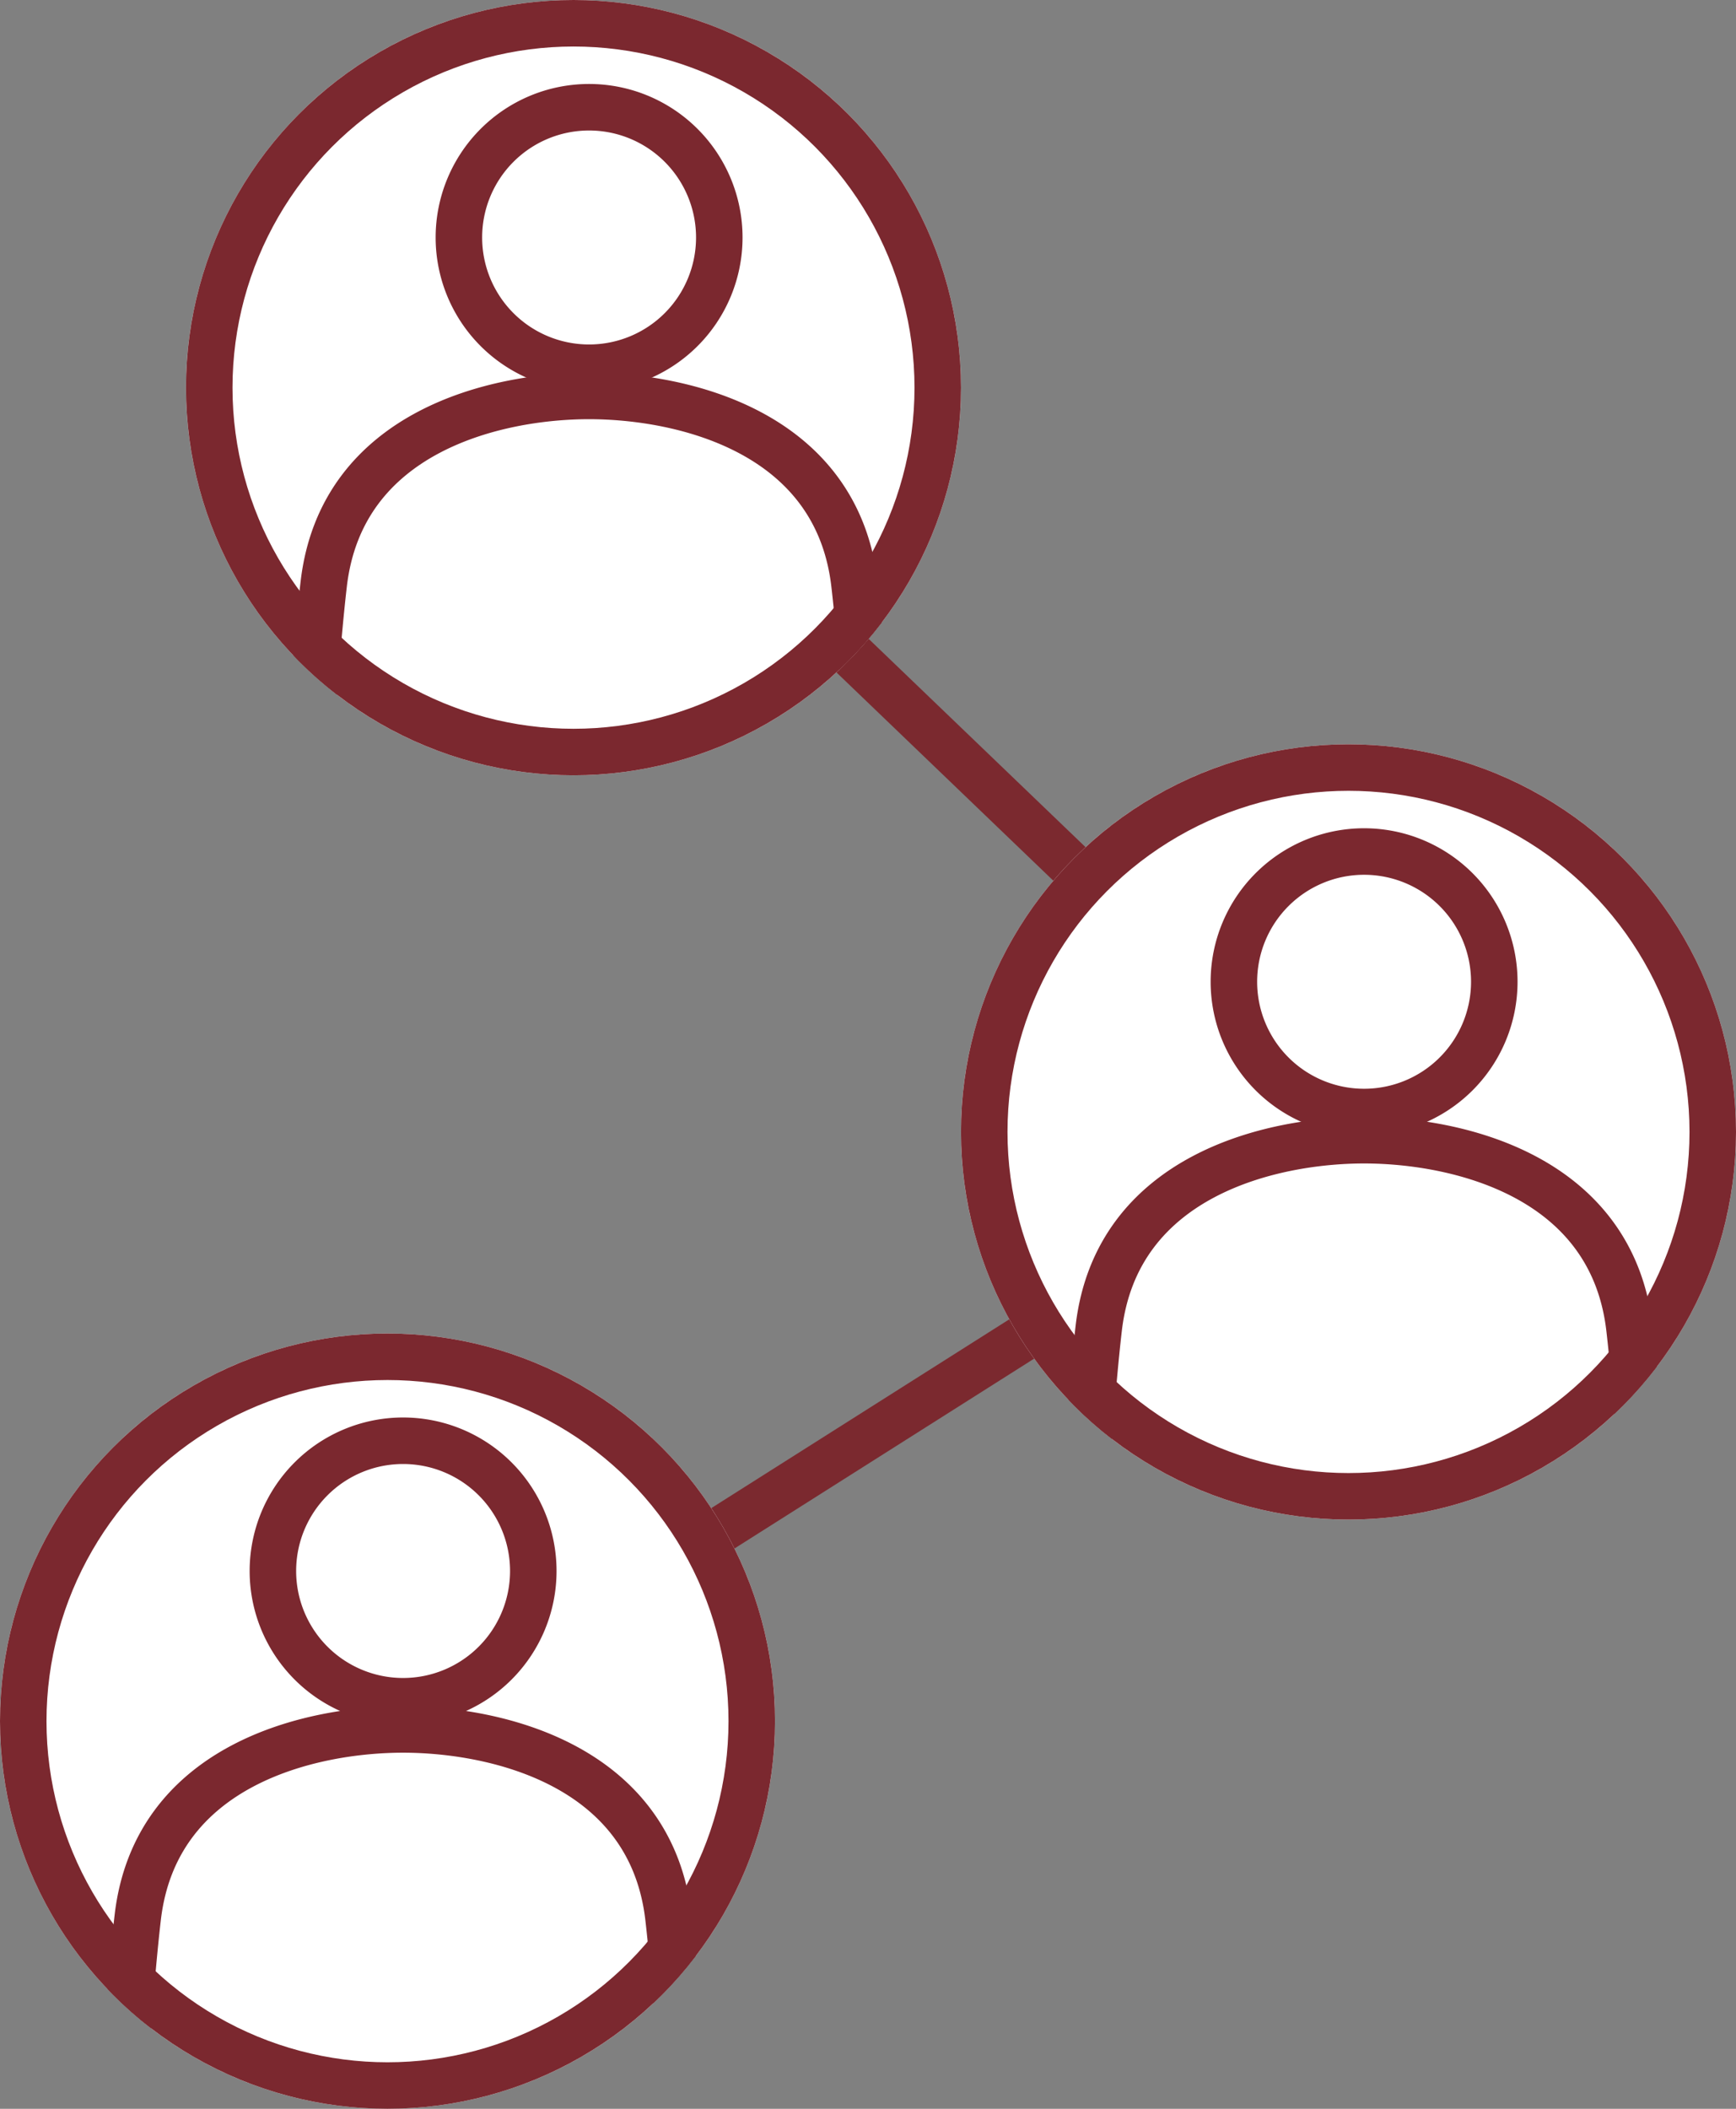
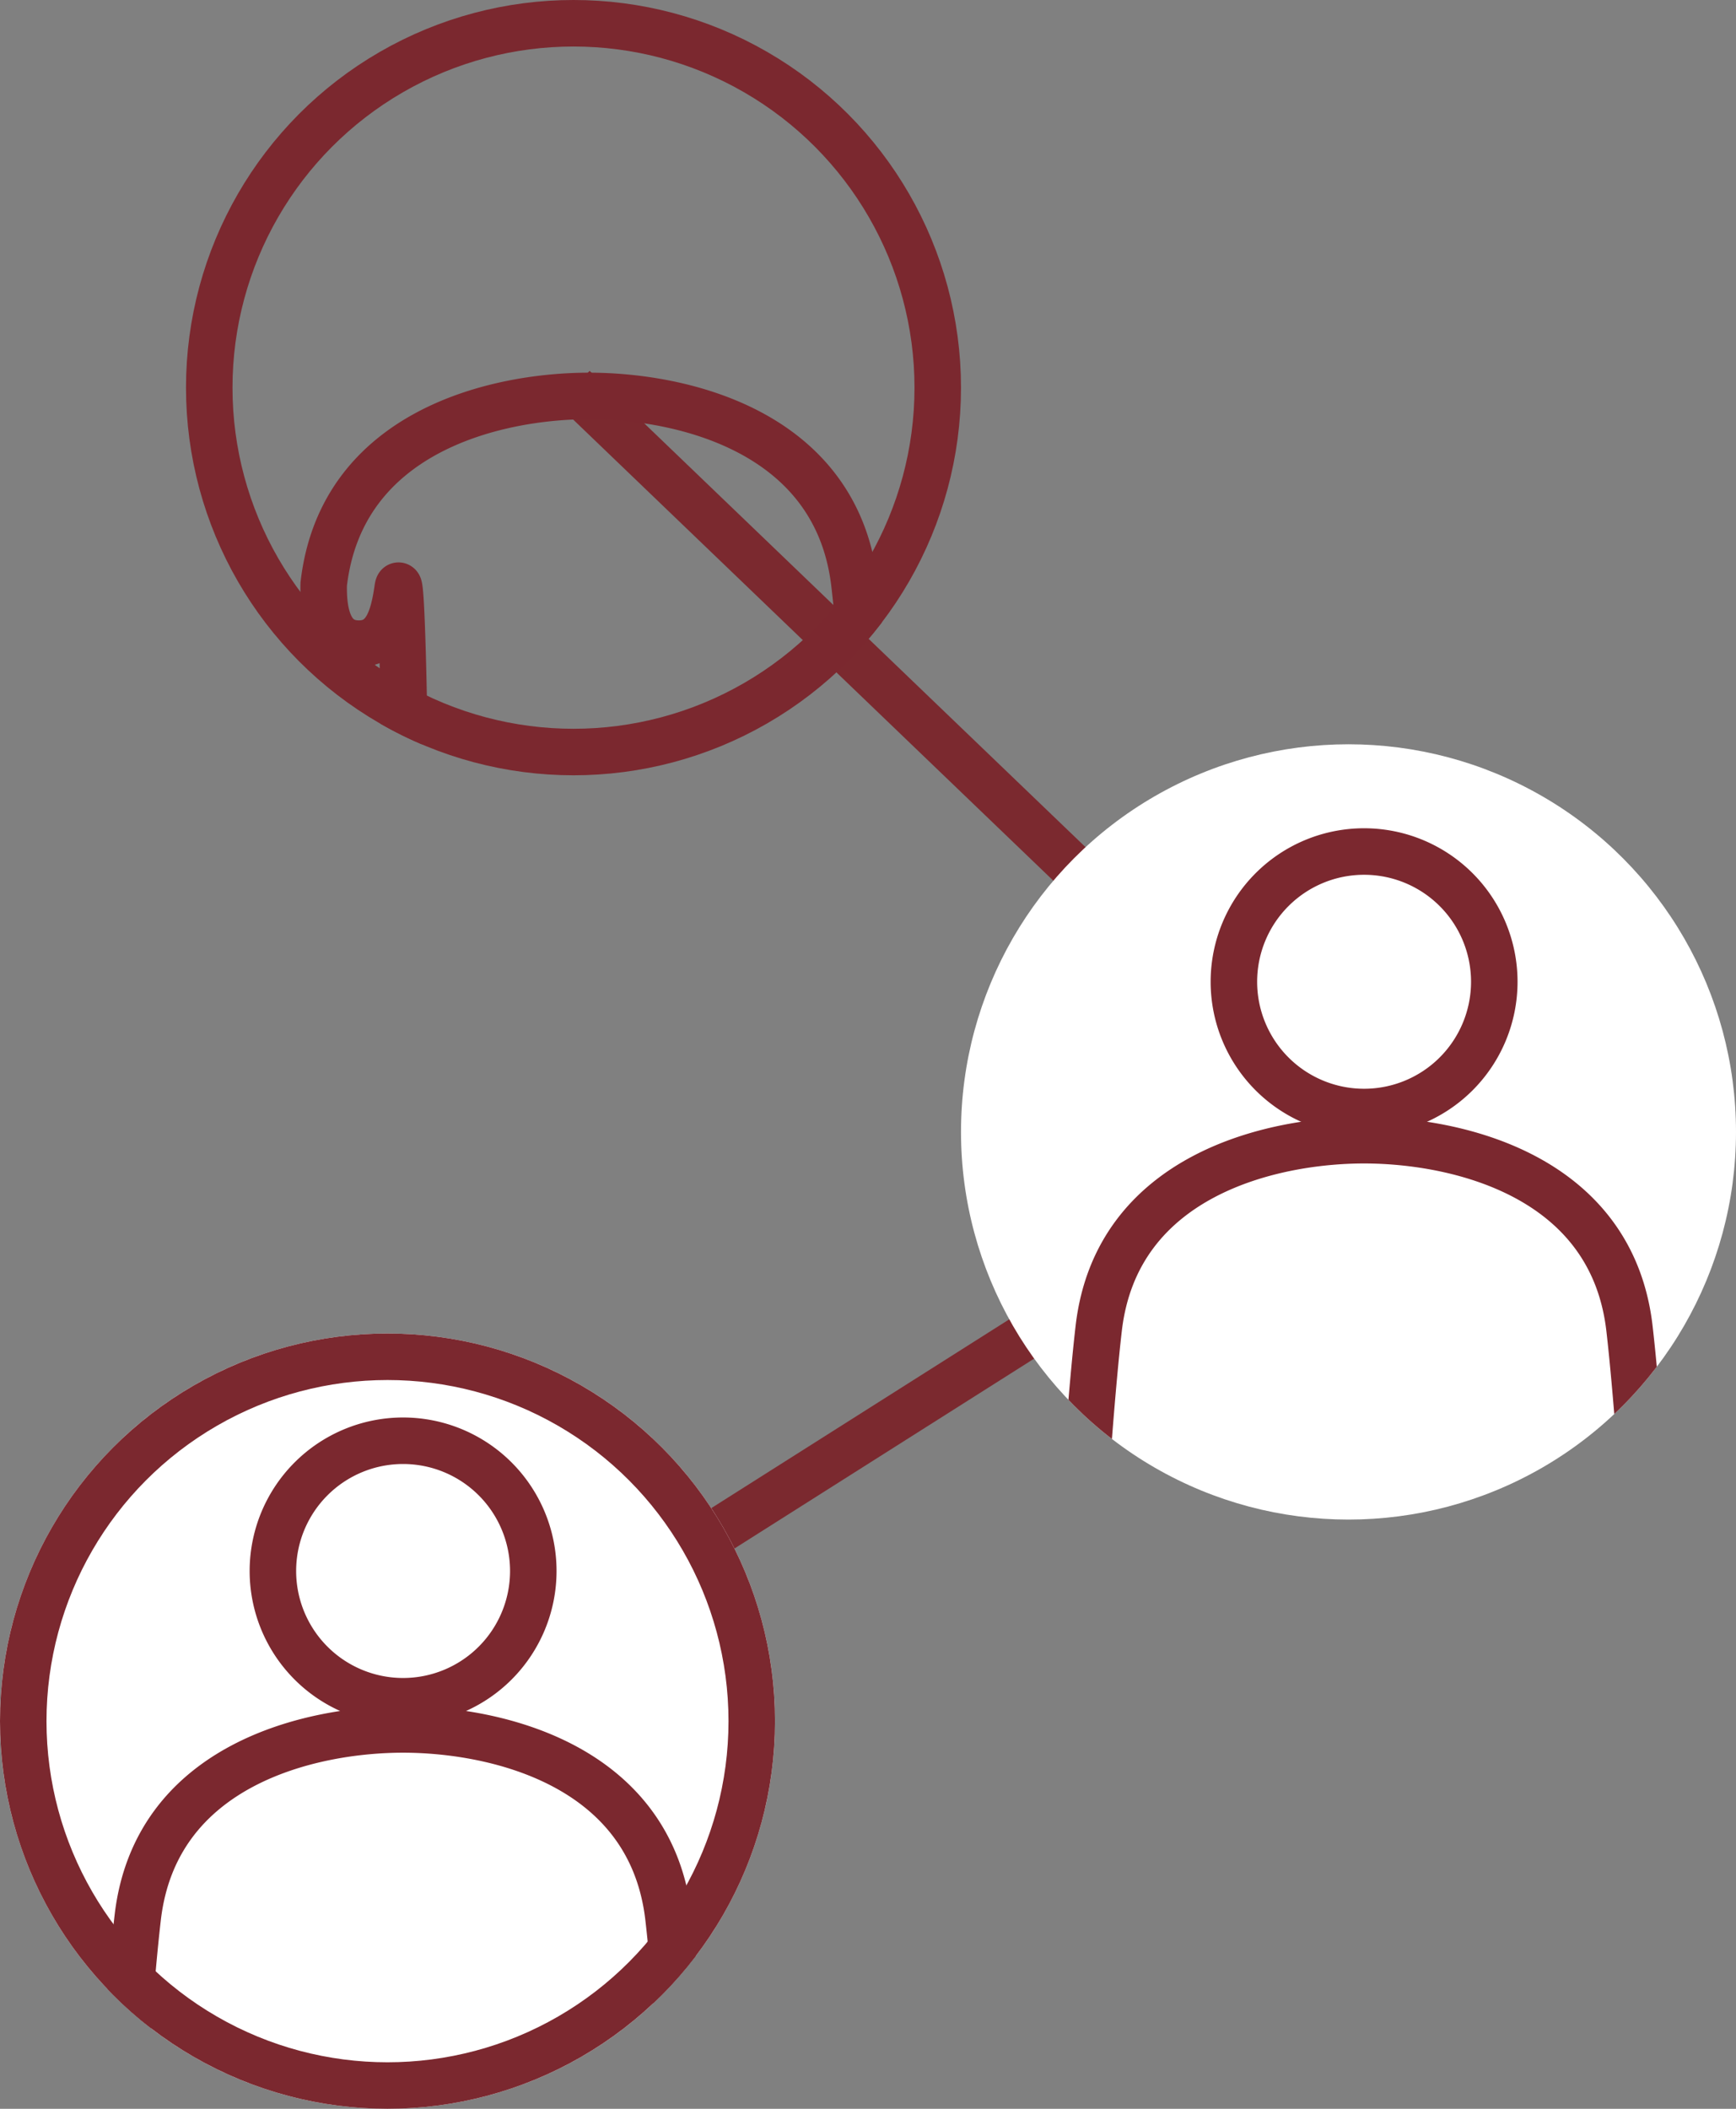
<svg xmlns="http://www.w3.org/2000/svg" width="56" height="68" viewBox="0 0 56 68">
  <rect x="0" y="0" width="56" height="68" fill="#808080" stroke="none" />
  <defs>
    <clipPath id="clip-path">
      <circle id="楕円形_741" data-name="楕円形 741" cx="12.5" cy="12.5" r="12.5" fill="#fff" stroke="#7b282f" stroke-width="1.5" />
    </clipPath>
    <clipPath id="clip-path-2">
      <rect id="長方形_42554" data-name="長方形 42554" width="25" height="22" transform="translate(0 0.426)" fill="#fff" stroke="#707070" stroke-width="1.5" />
    </clipPath>
  </defs>
  <g id="グループ_65532" data-name="グループ 65532" transform="translate(-211 -6021)">
    <line id="線_947" data-name="線 947" y1="19" x2="30" transform="translate(224.5 6057.5)" fill="none" stroke="#7b292f" stroke-width="1.5" />
    <line id="線_948" data-name="線 948" x2="25" y2="24" transform="translate(229.5 6033.5)" fill="none" stroke="#7b292f" stroke-width="1.5" />
    <g id="グループ_65529" data-name="グループ 65529" transform="translate(169 -57)">
      <g id="楕円形_742" data-name="楕円形 742" transform="translate(48 6078)" fill="#fff" stroke="#7b282f" stroke-width="1.5">
-         <circle cx="12.5" cy="12.5" r="12.5" stroke="none" />
        <circle cx="12.5" cy="12.5" r="11.75" fill="none" />
      </g>
      <g id="マスクグループ_774" data-name="マスクグループ 774" transform="translate(48 6078)" clip-path="url(#clip-path)">
        <g id="グループ_65526" data-name="グループ 65526" transform="translate(0 1.574)">
          <g id="マスクグループ_772" data-name="マスクグループ 772" transform="translate(0 0)" clip-path="url(#clip-path-2)">
            <g id="グループ_65523" data-name="グループ 65523" transform="translate(3.503 1.884)">
-               <path id="パス_32279" data-name="パス 32279" d="M5.65,4.2A4.2,4.2,0,1,0,9.85,0a4.2,4.2,0,0,0-4.2,4.2" transform="translate(-0.35)" fill="none" stroke="#7b282f" stroke-width="1.5" />
-               <path id="パス_32280" data-name="パス 32280" d="M9.5,33.623l.846,19.222a2.131,2.131,0,1,0,4.261,0l.842-31.265s1.024,7.188,1.166,8.192.413,1.8,1.314,1.761,1.09-.992,1.069-1.914c-.016-.73-.487-9.72-.937-13.625-.57-4.946-5.579-6.071-8.561-6.071S1.509,11.049.939,15.995C.489,19.9.018,28.889,0,29.619c-.021.922.168,1.871,1.069,1.914s1.171-.756,1.314-1.761S3.552,21.58,3.552,21.58l.842,31.265a2.131,2.131,0,1,0,4.261,0Z" transform="translate(0 -0.614)" fill="none" stroke="#7b282f" stroke-width="1.5" />
+               <path id="パス_32280" data-name="パス 32280" d="M9.5,33.623l.846,19.222a2.131,2.131,0,1,0,4.261,0l.842-31.265s1.024,7.188,1.166,8.192.413,1.8,1.314,1.761,1.09-.992,1.069-1.914c-.016-.73-.487-9.72-.937-13.625-.57-4.946-5.579-6.071-8.561-6.071S1.509,11.049.939,15.995c-.021.922.168,1.871,1.069,1.914s1.171-.756,1.314-1.761S3.552,21.58,3.552,21.58l.842,31.265a2.131,2.131,0,1,0,4.261,0Z" transform="translate(0 -0.614)" fill="none" stroke="#7b282f" stroke-width="1.5" />
            </g>
          </g>
        </g>
      </g>
    </g>
    <g id="グループ_65530" data-name="グループ 65530" transform="translate(194 -33)">
      <g id="楕円形_742-2" data-name="楕円形 742" transform="translate(48 6078)" fill="#fff" stroke="#7b282f" stroke-width="1.5">
        <circle cx="12.5" cy="12.5" r="12.5" stroke="none" />
-         <circle cx="12.5" cy="12.5" r="11.75" fill="none" />
      </g>
      <g id="マスクグループ_774-2" data-name="マスクグループ 774" transform="translate(48 6078)" clip-path="url(#clip-path)">
        <g id="グループ_65526-2" data-name="グループ 65526" transform="translate(0 1.574)">
          <g id="マスクグループ_772-2" data-name="マスクグループ 772" transform="translate(0 0)" clip-path="url(#clip-path-2)">
            <g id="グループ_65523-2" data-name="グループ 65523" transform="translate(3.503 1.884)">
              <path id="パス_32279-2" data-name="パス 32279" d="M5.65,4.2A4.2,4.2,0,1,0,9.85,0a4.2,4.2,0,0,0-4.2,4.2" transform="translate(-0.35)" fill="none" stroke="#7b282f" stroke-width="1.5" />
              <path id="パス_32280-2" data-name="パス 32280" d="M9.5,33.623l.846,19.222a2.131,2.131,0,1,0,4.261,0l.842-31.265s1.024,7.188,1.166,8.192.413,1.8,1.314,1.761,1.09-.992,1.069-1.914c-.016-.73-.487-9.72-.937-13.625-.57-4.946-5.579-6.071-8.561-6.071S1.509,11.049.939,15.995C.489,19.9.018,28.889,0,29.619c-.021.922.168,1.871,1.069,1.914s1.171-.756,1.314-1.761S3.552,21.58,3.552,21.58l.842,31.265a2.131,2.131,0,1,0,4.261,0Z" transform="translate(0 -0.614)" fill="none" stroke="#7b282f" stroke-width="1.5" />
            </g>
          </g>
        </g>
      </g>
    </g>
    <g id="グループ_65531" data-name="グループ 65531" transform="translate(163 -14)">
      <g id="楕円形_742-3" data-name="楕円形 742" transform="translate(48 6078)" fill="#fff" stroke="#7b282f" stroke-width="1.5">
        <circle cx="12.5" cy="12.5" r="12.5" stroke="none" />
        <circle cx="12.5" cy="12.5" r="11.75" fill="none" />
      </g>
      <g id="マスクグループ_774-3" data-name="マスクグループ 774" transform="translate(48 6078)" clip-path="url(#clip-path)">
        <g id="グループ_65526-3" data-name="グループ 65526" transform="translate(0 1.574)">
          <g id="マスクグループ_772-3" data-name="マスクグループ 772" transform="translate(0 0)" clip-path="url(#clip-path-2)">
            <g id="グループ_65523-3" data-name="グループ 65523" transform="translate(3.503 1.884)">
              <path id="パス_32279-3" data-name="パス 32279" d="M5.65,4.2A4.2,4.2,0,1,0,9.85,0a4.2,4.2,0,0,0-4.2,4.2" transform="translate(-0.35)" fill="none" stroke="#7b282f" stroke-width="1.5" />
              <path id="パス_32280-3" data-name="パス 32280" d="M9.5,33.623l.846,19.222a2.131,2.131,0,1,0,4.261,0l.842-31.265s1.024,7.188,1.166,8.192.413,1.8,1.314,1.761,1.09-.992,1.069-1.914c-.016-.73-.487-9.72-.937-13.625-.57-4.946-5.579-6.071-8.561-6.071S1.509,11.049.939,15.995C.489,19.9.018,28.889,0,29.619c-.021.922.168,1.871,1.069,1.914s1.171-.756,1.314-1.761S3.552,21.58,3.552,21.58l.842,31.265a2.131,2.131,0,1,0,4.261,0Z" transform="translate(0 -0.614)" fill="none" stroke="#7b282f" stroke-width="1.5" />
            </g>
          </g>
        </g>
      </g>
    </g>
  </g>
</svg>